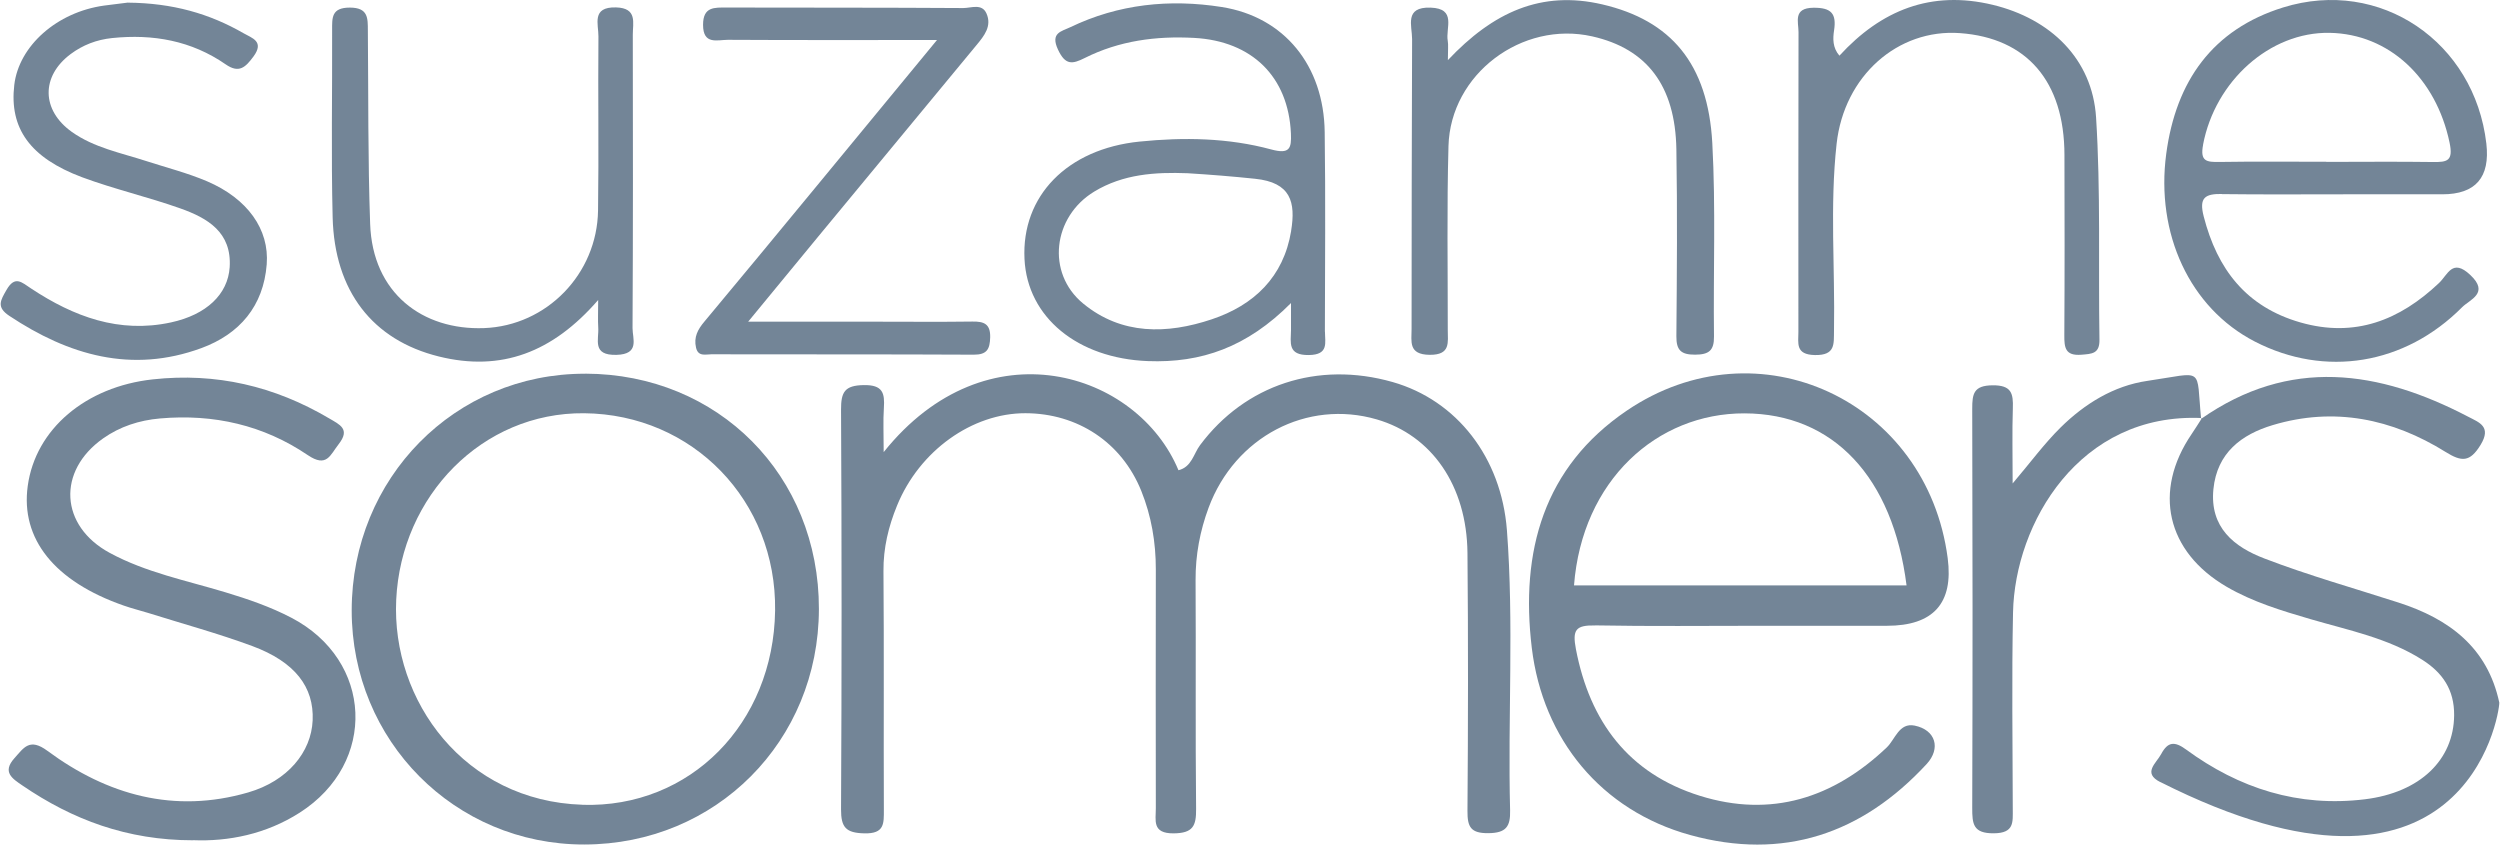
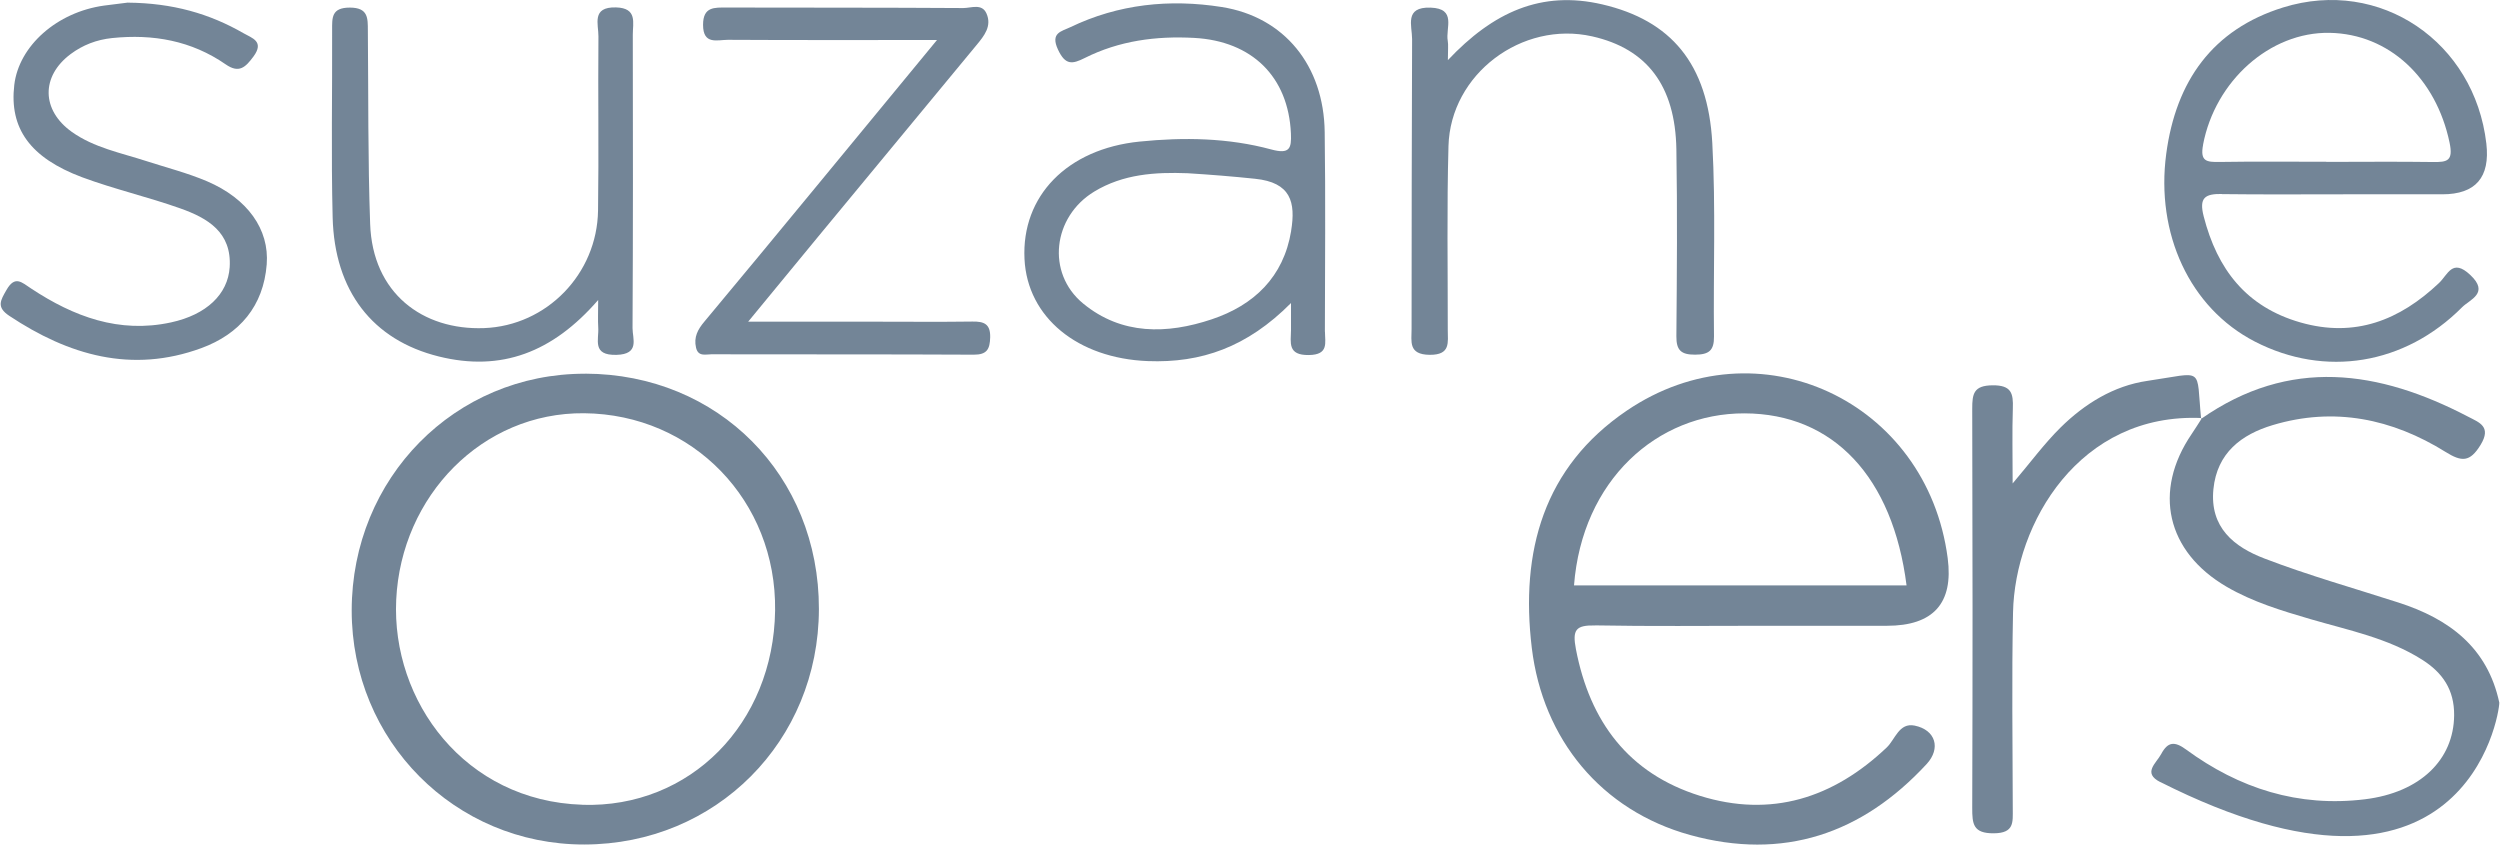
<svg xmlns="http://www.w3.org/2000/svg" id="a" width="27.35in" height="9.24in" viewBox="0 0 1969.07 665.61">
  <path d="m1701.92,616.35c-14.21-7.18-3.23-14.77.72-22.16,5.18-9.69,10.51-10.15,19.49-3.59,41.9,30.77,88.62,45.7,141.04,39.29,43.59-5.33,70.06-31.18,70.31-66.26.15-20.1-9.08-33.49-25.23-43.75-26.98-17.08-57.95-23.18-87.96-31.95-22.77-6.67-45.44-13.49-66.06-25.49-47.44-27.64-58.31-75.34-27.59-120.42,2.82-4.15,5.44-8.41,8.15-12.62l-.67.67c69.7-48.77,139.96-38.46,210.38-1.69,8.72,4.56,18.67,7.74,9.8,22.26-8.41,13.74-14.92,13.39-27.54,5.54-42.11-26.21-87.8-35.7-136.22-21.18-24.67,7.39-43.9,21.85-46.77,50.47-3.03,30.31,16.41,45.59,40.21,54.67,34.57,13.28,70.36,23.34,105.65,34.72,40,12.87,70.16,35.44,79.44,78.88,0,10.15-27.75,183.3-267.1,62.57l-.05.05Z" fill="#738597" stroke-width="0" />
-   <path d="m695.83,356.32c81.08-101.44,200.17-63.24,232.33,14.26,10.46-2.56,11.9-12.98,17.03-19.8,35.49-47.54,92.78-66.52,151.76-49.7,50.47,14.41,85.65,59.34,90.06,116.78,5.59,73.49.62,147.19,2.51,220.79.31,12.77-3.18,17.8-17.03,17.95-14.05.15-16.67-4.87-16.57-17.59.51-67.7.62-135.45,0-203.2-.51-52.98-28.05-92.67-71.49-105.29-54.88-15.95-111.7,13.64-132.52,69.6-6.77,18.26-10.36,37.23-10.26,56.98.36,60.11-.21,120.22.41,180.32.15,13.49-2.46,19.18-17.69,19.33-17.23.15-14-10.26-14.05-19.95,0-62.67-.21-125.29,0-187.96.05-21.44-3.54-42.26-11.44-61.9-15.49-38.46-50.31-61.18-91.29-61.29-42-.1-83.6,29.54-101.24,72.88-6.72,16.41-10.82,33.39-10.67,51.54.51,62.62.05,125.29.31,187.96,0,10.92.62,19.08-15.28,18.72-14.62-.31-18.51-4.67-18.46-18.92.56-104.98.56-209.97,0-314.9-.05-13.9,2.77-19.23,17.95-19.44,15.03-.26,16.57,6.36,15.8,18.05-.67,10.1-.15,20.31-.15,34.77Z" fill="#738597" stroke-width="0" />
-   <path d="m151.58,662.2c-52,0-95.03-16.26-134.47-43.18-7.9-5.39-16.16-10.51-6.31-21.49,7.49-8.31,11.9-16.26,26.05-5.8,47.18,34.87,100.01,49.65,158.17,32.77,31.13-9.03,49.75-31.8,50.82-56.83,1.13-26.21-13.85-46-47.54-58.52-26.87-9.95-54.67-17.49-82.06-26.1-6.46-2-13.03-3.59-19.39-5.85-54.52-19.03-81.29-52.52-75.54-94.26,6.15-44.88,45.8-78.21,98.47-83.96,50-5.49,96.01,5.33,139.04,30.72,8.41,4.97,16.87,8.41,7.54,20.31-6.72,8.51-9.28,18.87-24.41,8.62-34.82-23.59-74.06-32.57-116.32-28.87-16.57,1.44-31.69,6.41-44.93,15.74-36.46,25.75-34.05,68.98,5.23,90.21,28.46,15.44,60.36,21.75,91.08,31.03,17.85,5.39,35.39,11.39,52,20.05,64.42,33.54,68.01,114.47,6.62,153.65-26.62,17.03-56.31,22.82-84.01,21.69l-.05.05Z" fill="#738597" stroke-width="0" />
  <path d="m1140.43,47.43c35.75-37.9,73.65-55.18,121.81-43.95,53.85,12.57,83.19,46.52,86.62,109.29,2.77,50.67.72,101.55,1.33,152.32.15,11.28-4.1,14.36-14.87,14.41-10.98.05-14.87-3.38-14.77-14.51.41-49.08.82-98.21,0-147.29-.87-50.26-23.23-79.29-66.31-89.03-55.39-12.51-111.75,29.69-113.29,86.42-1.33,48.21-.51,96.52-.56,144.73,0,10,2.46,20-14.36,19.8-16.87-.21-14.16-10.51-14.16-20.36.05-76.16.1-152.32.41-228.48,0-10.56-6.36-25.44,14.51-24.77,20.87.67,11.74,16.16,13.59,26.16.56,3.28.1,6.72.1,15.18l-.05.1Z" fill="#738597" stroke-width="0" />
  <path d="m737.73,31.53c-59.39,0-112.01.15-164.63-.15-8.26,0-19.64,4.21-19.59-11.85,0-14.41,9.03-13.59,18.77-13.59,62.11.15,124.22,0,186.32.41,6.15,0,14.67-3.85,18.26,4.26,4.41,9.95-1.8,17.64-7.9,24.98-41.54,50.16-83.03,100.42-124.52,150.63-17.13,20.72-34.21,41.54-55.39,67.29h100.21c25.54,0,51.03.26,76.57-.1,9.13-.15,14.21,1.9,13.95,12.46-.26,9.28-2.51,13.69-12.98,13.64-68.93-.36-137.81-.15-206.74-.31-4.46,0-10.46,2.1-12.1-5.28-1.9-8.21,1.38-14.31,6.62-20.51,29.85-35.7,59.44-71.65,89.08-107.55,30.05-36.41,60.06-72.93,94.16-114.27l-.1-.05Z" fill="#738597" stroke-width="0" />
-   <path d="m1449.13,43.79c32.77-35.7,72.01-51.7,120.68-40,45.64,10.98,78.57,42.67,81.49,88.73,3.69,58.16,1.74,116.73,2.67,175.09.21,11.18-5.9,11.28-14.36,11.95-12.62.97-13.39-5.64-13.33-15.28.31-47.39.21-94.83.1-142.22-.1-57.9-29.59-92.16-82.37-95.96-48.93-3.54-91.29,33.7-97.19,87.29-5.39,48.88-1.18,98.06-2.05,147.09-.21,10.51,1.33,19.64-15.08,19.33-15.49-.31-12.98-9.33-12.98-18.31,0-78.72-.1-157.45.1-236.17,0-8.15-4.51-19.08,11.85-19.23,14-.1,18.21,4.62,16.16,17.9-.97,6.36-1.23,13.54,4.21,19.85l.1-.05Z" fill="#738597" stroke-width="0" />
  <path d="m470.89,236.37c-35.95,41.49-76.52,56.72-125.6,44.57-52.21-12.92-82.26-51.54-83.7-109.7-1.23-49.08-.21-98.21-.41-147.35,0-9.85-.67-17.9,13.95-17.9s14.16,8.46,14.21,18.1c.46,50.77,0,101.55,1.8,152.27,1.85,54.83,41.49,84.01,89.8,82.21,49.29-1.85,89.08-42.62,89.8-92.67.67-45.7-.1-91.44.31-137.19.1-9.59-5.69-23.39,13.85-22.87,17.08.46,13.18,12.26,13.23,21.59.15,77.03.21,154.12-.21,231.15,0,8.41,5.85,20.57-12.62,21.08-19.59.51-13.74-11.95-14.41-21.69-.36-5.49-.05-11.03-.05-21.59h.05Z" fill="#738597" stroke-width="0" />
  <path d="m100.24,2.09c35.23.31,64.26,8.62,91.14,24.1,6.56,3.8,16.62,6.36,7.85,18.31-6.41,8.67-11.44,13.49-21.95,6.21-26.98-18.67-57.13-24.05-89.49-20.72-12.31,1.28-23.18,5.54-32.67,12.62-23.49,17.54-23.03,44.21.87,61.29,17.54,12.51,38.67,16.51,58.72,23.03,16.05,5.18,32.52,9.39,47.95,15.95,31.85,13.64,49.13,37.85,46.98,65.44-2.56,32.87-21.34,54.93-51.49,66.01-54.93,20.16-104.62,5.64-151.4-25.44-10.41-6.92-6.82-12.26-2.21-20.36,6.72-11.74,12-6.05,19.49-1.13,33.39,22.05,69.19,35.59,110.21,26.67,27.9-6.05,44.82-22.16,46.21-43.49,1.74-27.59-17.39-38.72-38.93-46.36-25.44-9.03-52-15.13-77.29-24.51C23.01,124.3,6.7,101.02,10.7,66.92,14.34,36.09,44.39,9.53,81.47,4.4c7.59-1.03,15.18-1.9,18.77-2.36v.05Z" fill="#738597" stroke-width="0" />
-   <path d="m1734.74,329.45c-96.73-4.46-147.45,83.08-148.88,153.14-1.08,51.54-.31,103.19-.21,154.78,0,10.51,1.33,19.18-14.87,19.33-16.51.15-17.08-7.44-17.08-20,.36-104.88.31-209.71,0-314.59,0-11.74,1.08-18.31,16-18.46,14.98-.15,16.41,6.41,16,18.16-.62,18.36-.15,36.77-.15,59.18,14.26-16.82,24.98-31.44,37.75-44.06,18.98-18.72,41.9-32.93,68.42-36.77,45.8-6.67,38.26-11.85,42.36,29.95l.67-.67Z" fill="#738597" stroke-width="0" />
+   <path d="m1734.74,329.45c-96.73-4.46-147.45,83.08-148.88,153.14-1.08,51.54-.31,103.19-.21,154.78,0,10.51,1.33,19.18-14.87,19.33-16.51.15-17.08-7.44-17.08-20,.36-104.88.31-209.71,0-314.59,0-11.74,1.08-18.31,16-18.46,14.98-.15,16.41,6.41,16,18.16-.62,18.36-.15,36.77-.15,59.18,14.26-16.82,24.98-31.44,37.75-44.06,18.98-18.72,41.9-32.93,68.42-36.77,45.8-6.67,38.26-11.85,42.36,29.95l.67-.67" fill="#738597" stroke-width="0" />
  <path d="m1256.5,492.85c43.44.82,86.88.31,130.32.31h99.65c36.58,0,52.55-17.76,47.9-53.29-16.21-124.06-149.45-186.48-252.89-116.27-65.6,44.52-84.01,110.93-74.88,186.94,8.67,72.06,54.77,128.16,124.73,147.5,73.44,20.26,135.45-.77,186.43-55.9,11.44-12.41,7.08-26.93-9.44-30.31-12.31-2.51-15.33,10.87-21.95,17.18-42.16,40.05-91.19,55.65-147.24,38.16-56.21-17.54-86.78-58.42-97.75-115.55-2.92-15.39-.15-18.98,15.13-18.72v-.05Zm-16.62-31.49c6.36-82.72,65.29-135.81,134.42-135.6,70.16.21,116.83,50.41,127.65,135.6h-262.07,0Z" fill="#738597" stroke-width="0" />
  <path d="m460.63,294.52c-102.68-.26-183.96,82.16-184.02,186.53-.05,102.73,81.24,184.58,183.25,184.48,103.8-.1,184.78-81.39,184.94-185.61.15-105.24-79.24-185.2-184.12-185.45l-.05.05Zm-2.31,339.67c-92.47-2.92-150.47-81.55-146.63-161.65,3.95-81.8,67.85-147.65,148.12-146.88,85.65.82,151.65,69.03,150.47,155.55-1.23,88.83-66.83,155.76-151.96,153.04v-.05Z" fill="#738597" stroke-width="0" />
  <path d="m1750.43,152.97c32.36.41,64.77.15,97.14.15h76.67c26.16,0,37.7-13.33,34.62-40-9.28-80.01-83.6-131.04-160.17-107.24-55.54,17.28-84.47,58-92.11,115.39-8.36,62.67,18.41,121.39,69.85,147.91,55.29,28.46,118.06,18.46,163.35-27.08,6.05-6.1,21.75-11.03,6.41-25.44-14.21-13.33-17.59-.26-24.67,6.41-30.93,29.28-66.26,43.34-109.19,31.03-42.77-12.26-65.54-41.95-76.21-83.55-3.8-14.77.97-17.85,14.31-17.69v.1Zm-14.82-38.98c9.54-50.16,52.67-88.93,99.7-88.11,46.98.82,83.96,35.8,94.57,86.52,3.03,14.46-1.74,15.44-13.13,15.28-28-.41-56.06-.1-84.06-.1v-.1c-28,0-56.06-.31-84.06.15-10.26.15-15.54-.36-12.98-13.59l-.05-.05Z" fill="#738597" stroke-width="0" />
  <path d="m1043.55,261.34c.1-52.41.56-104.88-.15-157.3-.67-52.31-31.8-90.73-81.19-98.52-40.93-6.46-81.29-2.36-119.24,15.9-7.08,3.38-15.95,4.41-9.74,17.69,5.8,12.46,11.33,11.49,21.03,6.62,27.18-13.64,56.16-17.49,86.37-15.85,45.49,2.51,74.16,30.57,76.16,75.34.51,11.74-.97,16.51-15.49,12.57-33.9-9.18-68.93-9.74-103.8-6.21-57.13,5.8-93.14,42.93-90.67,92.57,2.26,46,41.9,78.26,97.14,80.42,42.05,1.64,78.31-10.92,112.88-45.75,0,11.8.05,16.57,0,21.34-.15,9.95-2.82,19.9,14.1,19.64,15.85-.21,12.67-9.74,12.67-18.41l-.05-.05Zm-26.57-79.44c-5.95,36.41-29.34,58.62-62.62,69.75-35.13,11.74-70.98,12.57-101.39-12.51-29.18-24.1-23.85-68.36,8.82-88.16,22.77-13.8,47.9-15.44,73.6-14.46,17.69,1.08,35.39,2.51,53.08,4.36,28.36,2.87,32.16,18.51,28.46,41.08l.05-.05Z" fill="#738597" stroke-width="0" />
</svg>